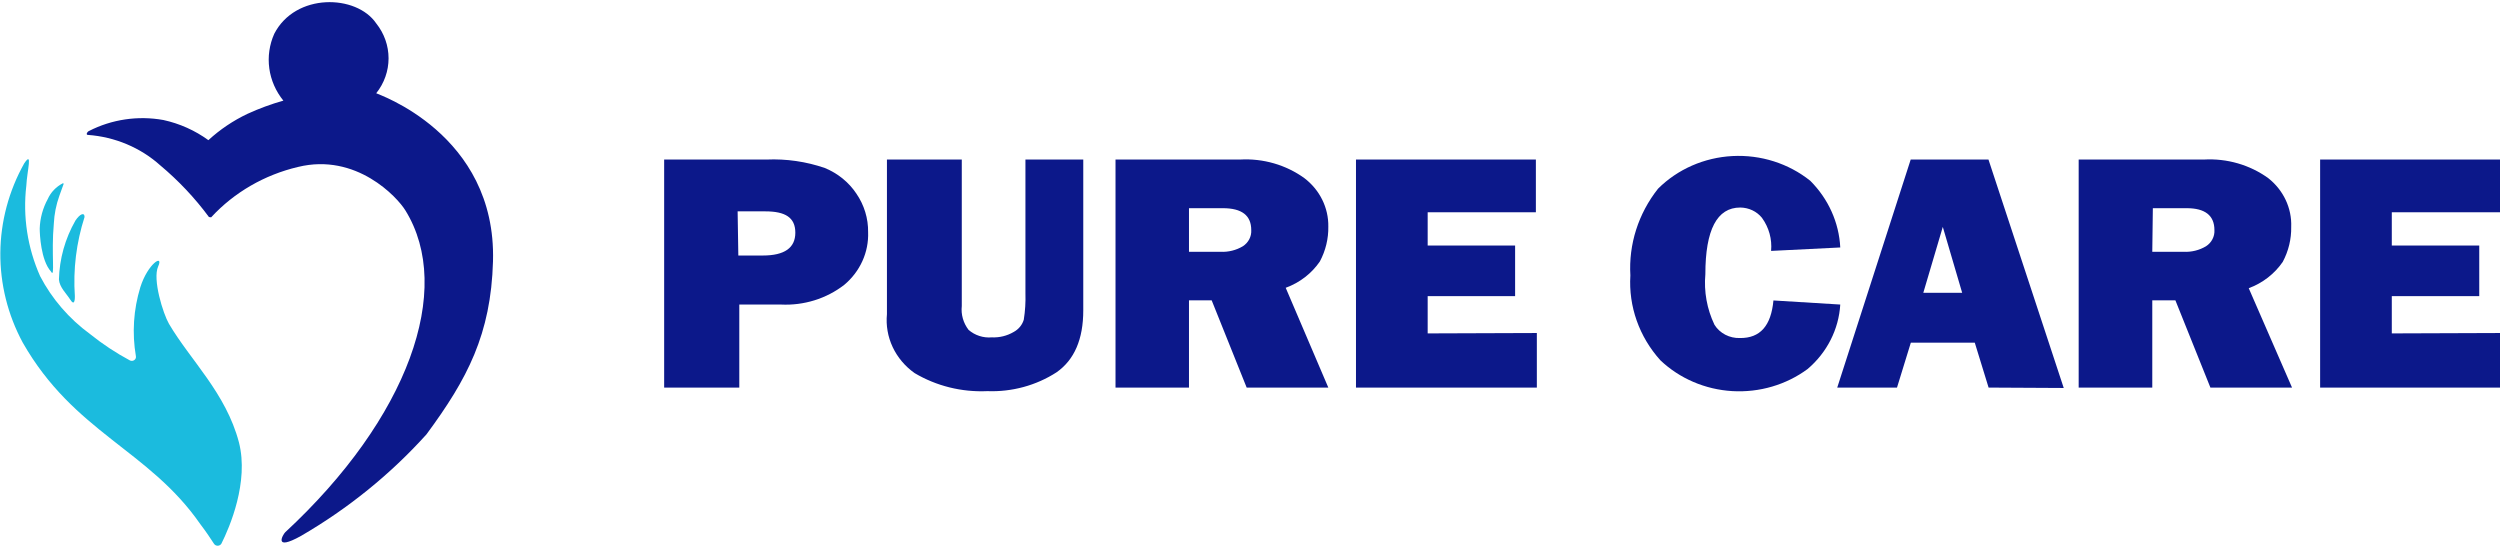
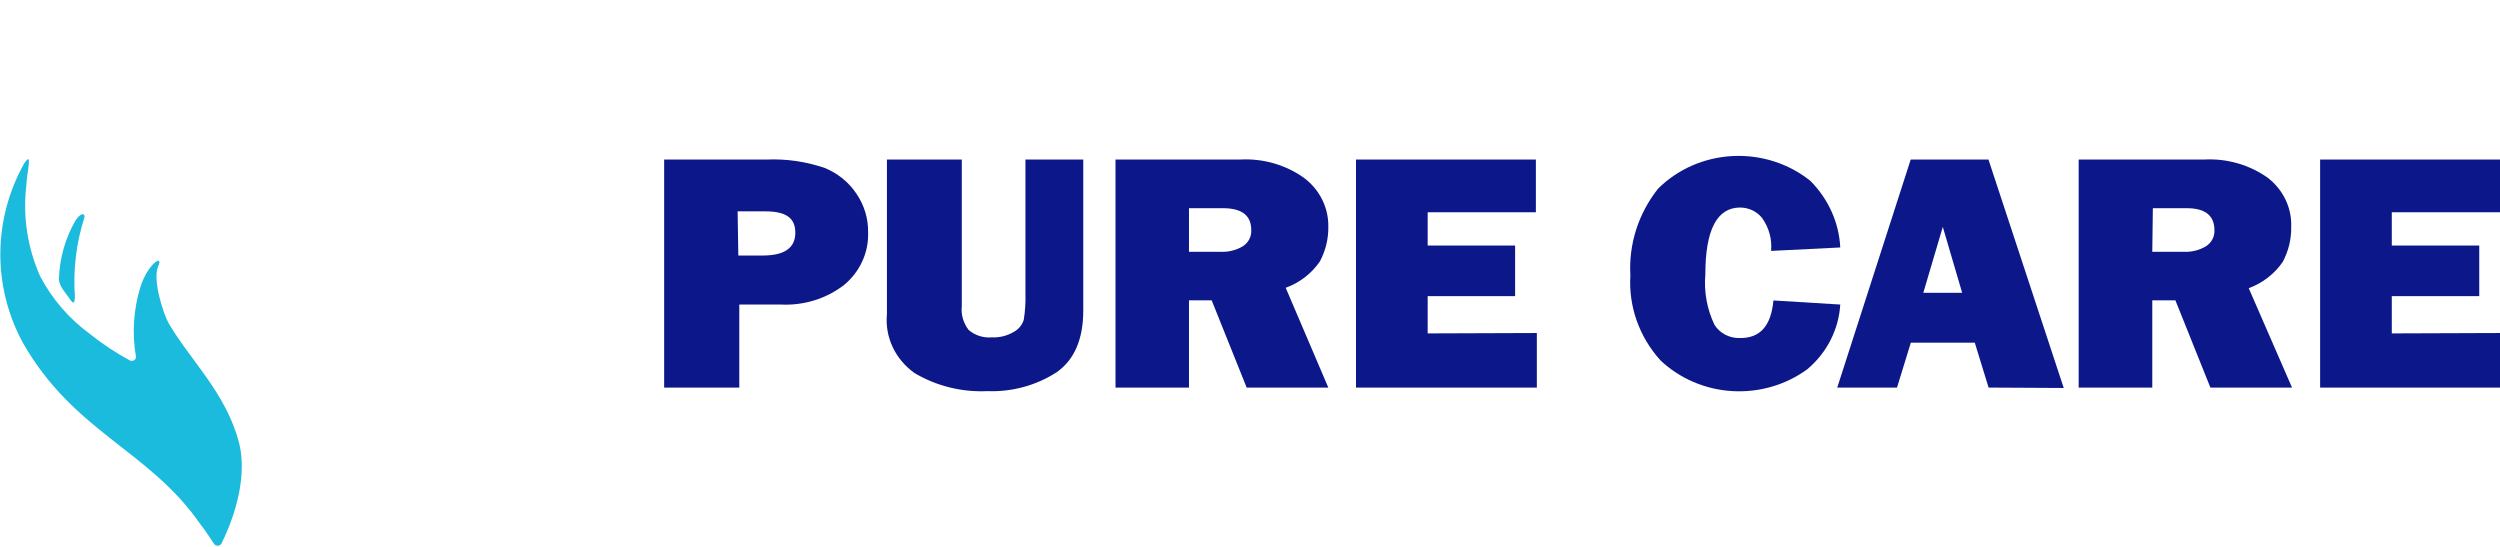
<svg xmlns="http://www.w3.org/2000/svg" width="160" height="35" viewBox="0 0 160 35" fill="none">
  <g clip-path="url(#clip0_104_98)">
-     <path d="M19.269 34.296C17.436 35.317 18.127 34.186 18.251 34.068C26.132 26.763 29.072 18.521 25.946 13.468C25.433 12.624 22.803 9.773 19.075 10.684C16.928 11.191 14.994 12.309 13.531 13.889C13.531 13.932 13.416 13.889 13.372 13.889C12.472 12.67 11.422 11.557 10.246 10.574C8.983 9.443 7.351 8.759 5.623 8.634C5.49 8.634 5.561 8.448 5.685 8.389C7.144 7.638 8.829 7.387 10.458 7.681C11.504 7.91 12.485 8.35 13.336 8.971C14.076 8.29 14.921 7.721 15.842 7.284C16.582 6.945 17.349 6.662 18.136 6.441C17.649 5.841 17.338 5.129 17.235 4.377C17.132 3.626 17.241 2.862 17.552 2.163C18.906 -0.469 22.812 -0.367 24.078 1.497C24.591 2.14 24.868 2.925 24.868 3.733C24.868 4.54 24.591 5.325 24.078 5.968C24.051 5.993 31.782 8.524 31.552 16.724C31.419 21.397 29.914 24.249 27.293 27.8C24.991 30.352 22.284 32.544 19.269 34.296Z" fill="#0C188A" />
    <path d="M13.691 34.794C13.715 34.834 13.749 34.868 13.791 34.891C13.833 34.914 13.881 34.927 13.93 34.927C13.978 34.927 14.026 34.914 14.068 34.891C14.11 34.868 14.145 34.834 14.169 34.794C14.7 33.739 15.94 30.846 15.293 28.315C14.461 25.151 12.185 23.059 10.813 20.723C10.441 20.081 9.75 17.88 10.122 17.053C10.494 16.226 9.458 16.867 8.98 18.386C8.543 19.815 8.446 21.32 8.696 22.789C8.707 22.836 8.703 22.885 8.686 22.93C8.668 22.975 8.638 23.014 8.598 23.043C8.558 23.072 8.511 23.09 8.461 23.095C8.411 23.099 8.36 23.09 8.315 23.068C7.411 22.583 6.558 22.018 5.765 21.381C4.417 20.394 3.324 19.127 2.568 17.677C1.759 15.855 1.454 13.865 1.683 11.899C1.736 10.886 2.108 9.629 1.55 10.456C0.563 12.217 0.039 14.18 0.022 16.177C0.005 18.173 0.496 20.144 1.452 21.92C4.747 27.699 9.511 28.779 12.814 33.537C13.168 34.001 13.469 34.448 13.691 34.794Z" fill="#1BBBDE" />
-     <path d="M3.259 17.373C2.612 16.656 2.542 14.978 2.542 14.623C2.563 13.968 2.738 13.325 3.055 12.742C3.247 12.31 3.587 11.953 4.02 11.73C4.02 11.73 4.082 11.73 4.073 11.772C4.065 11.814 3.799 12.506 3.799 12.531C3.593 13.105 3.473 13.705 3.445 14.311C3.268 16.235 3.542 17.888 3.259 17.373Z" fill="#1BBBDE" />
    <path d="M4.481 19.153C4.809 19.685 4.791 19.027 4.791 18.951C4.674 17.242 4.884 15.527 5.411 13.889C5.411 13.577 5.127 13.67 4.826 14.117C4.165 15.276 3.804 16.569 3.772 17.888C3.808 18.386 4.251 18.791 4.481 19.153Z" fill="#1BBBDE" />
    <path d="M47.315 19.491V24.805H42.506V10.211H49.059C50.327 10.156 51.594 10.34 52.787 10.751C53.618 11.091 54.321 11.662 54.806 12.388C55.309 13.122 55.572 13.983 55.559 14.86C55.583 15.495 55.457 16.128 55.192 16.711C54.927 17.295 54.529 17.815 54.027 18.234C52.888 19.115 51.446 19.563 49.98 19.491H47.315ZM47.253 16.353H48.82C50.21 16.353 50.901 15.863 50.901 14.893C50.901 13.923 50.264 13.527 48.979 13.527H47.208L47.253 16.353Z" fill="#0C188A" />
    <path d="M69.329 10.211V19.87C69.329 21.709 68.76 23.028 67.62 23.827C66.317 24.669 64.766 25.092 63.193 25.033C61.553 25.108 59.928 24.705 58.535 23.878C57.925 23.447 57.441 22.873 57.131 22.213C56.821 21.552 56.694 20.827 56.764 20.107V10.211H61.554V19.584C61.495 20.126 61.65 20.67 61.988 21.111C62.187 21.285 62.422 21.418 62.679 21.501C62.935 21.584 63.206 21.615 63.476 21.591C63.968 21.614 64.456 21.493 64.875 21.246C65.191 21.076 65.423 20.794 65.522 20.461C65.611 19.903 65.646 19.338 65.628 18.774V10.211H69.329Z" fill="#0C188A" />
    <path d="M85.012 24.805H79.787L77.547 19.221H76.095V24.805H71.393V10.211H79.362C80.84 10.127 82.301 10.549 83.48 11.401C83.966 11.772 84.357 12.243 84.622 12.78C84.888 13.317 85.021 13.904 85.012 14.497C85.026 15.273 84.84 16.04 84.472 16.732C83.948 17.5 83.182 18.091 82.285 18.419L85.012 24.805ZM76.095 16.116H78.114C78.616 16.139 79.113 16.016 79.54 15.762C79.716 15.649 79.859 15.493 79.954 15.311C80.048 15.13 80.092 14.927 80.08 14.725C80.08 13.788 79.478 13.324 78.264 13.324H76.095V16.116Z" fill="#0C188A" />
    <path d="M98.358 21.313V24.805H86.783V10.211H98.296V13.586H91.371V15.712H96.967V18.951H91.371V21.338L98.358 21.313Z" fill="#0C188A" />
    <path d="M113.5 19.229L117.777 19.491C117.682 21.075 116.93 22.559 115.688 23.616C114.314 24.63 112.6 25.133 110.866 25.031C109.132 24.928 107.496 24.227 106.265 23.059C104.909 21.555 104.22 19.606 104.344 17.627C104.227 15.635 104.854 13.668 106.115 12.076C107.367 10.828 109.071 10.081 110.88 9.987C112.69 9.893 114.469 10.459 115.856 11.569C117.014 12.726 117.697 14.241 117.777 15.838L113.35 16.058C113.42 15.308 113.213 14.559 112.765 13.94C112.601 13.737 112.391 13.572 112.15 13.458C111.909 13.344 111.644 13.284 111.375 13.282C109.887 13.282 109.143 14.705 109.143 17.551C109.043 18.66 109.244 19.776 109.728 20.79C109.895 21.055 110.133 21.273 110.418 21.422C110.703 21.57 111.024 21.643 111.348 21.634C112.659 21.651 113.35 20.841 113.5 19.229Z" fill="#0C188A" />
    <path d="M127.27 24.805L126.385 21.929H122.294L121.408 24.805H117.583L122.285 10.211H127.262L132.079 24.831L127.27 24.805ZM123.091 18.74H125.579L124.339 14.522L123.091 18.74Z" fill="#0C188A" />
    <path d="M146.69 24.805H141.466L139.225 19.221H137.746V24.805H133.035V10.211H141.05C142.527 10.127 143.988 10.549 145.167 11.401C145.647 11.779 146.029 12.257 146.284 12.798C146.539 13.34 146.66 13.929 146.637 14.522C146.651 15.298 146.465 16.065 146.097 16.758C145.574 17.523 144.812 18.114 143.919 18.445L146.69 24.805ZM137.746 16.116H139.757C140.259 16.139 140.756 16.016 141.182 15.762C141.359 15.649 141.502 15.493 141.596 15.311C141.691 15.13 141.735 14.927 141.723 14.725C141.723 13.788 141.12 13.324 139.951 13.324H137.782L137.746 16.116Z" fill="#0C188A" />
    <path d="M160 21.313V24.805H148.488V10.211H160V13.586H153.075V15.712H158.672V18.951H153.075V21.338L160 21.313Z" fill="#0C188A" />
  </g>
  <defs>
    <clipPath id="clip0_104_98">
      <rect width="160" height="34.824" fill="white" transform="translate(0 0.088)" />
    </clipPath>
  </defs>
</svg>